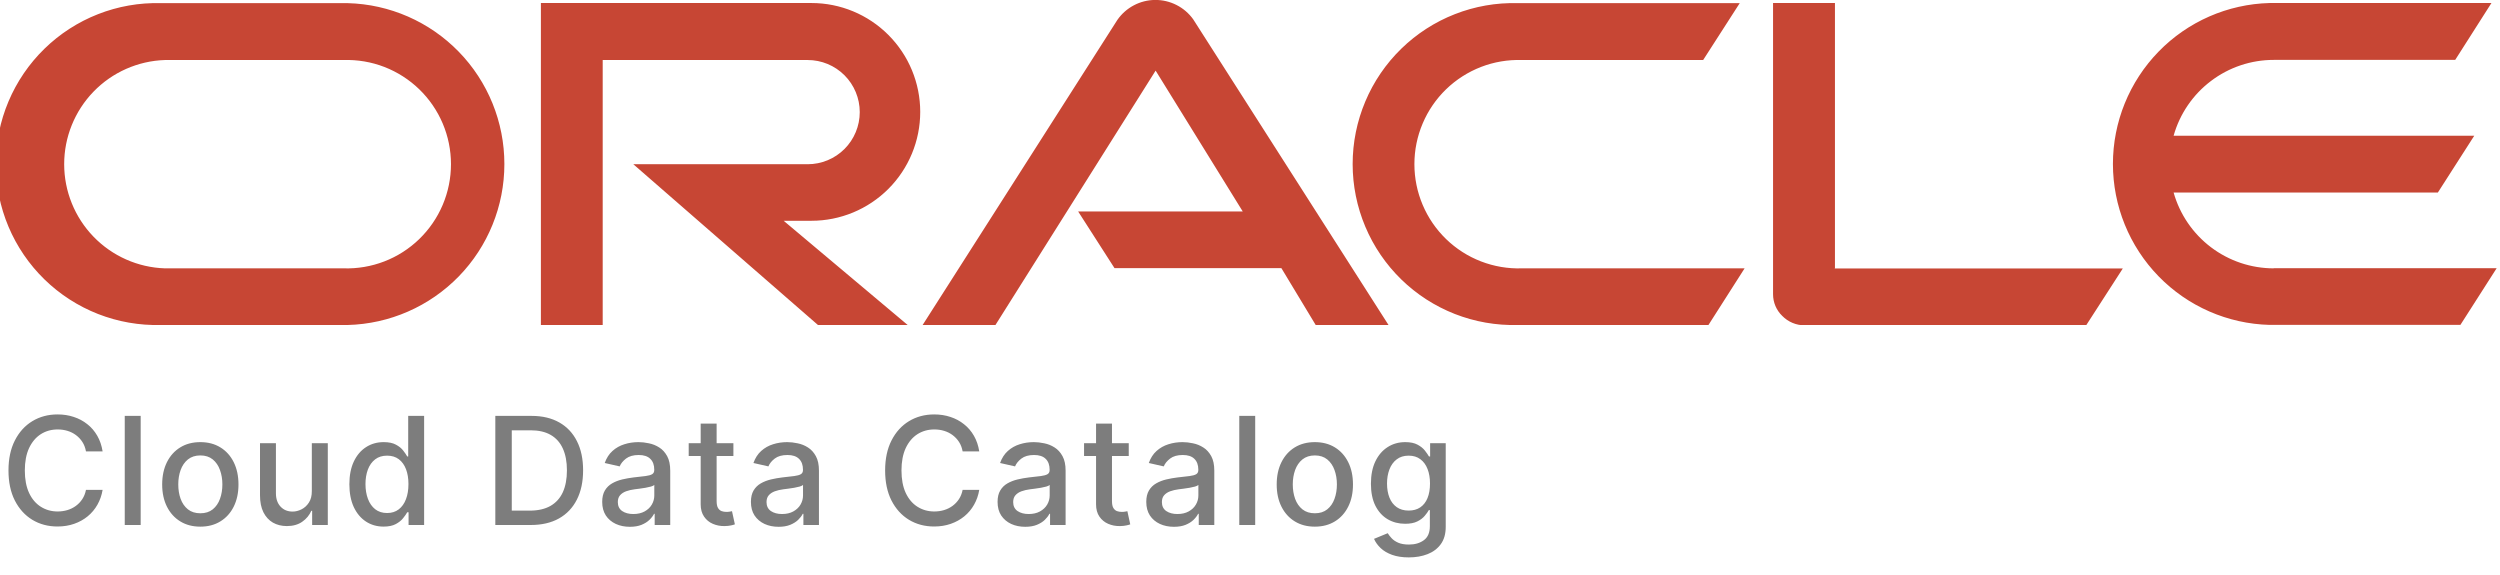
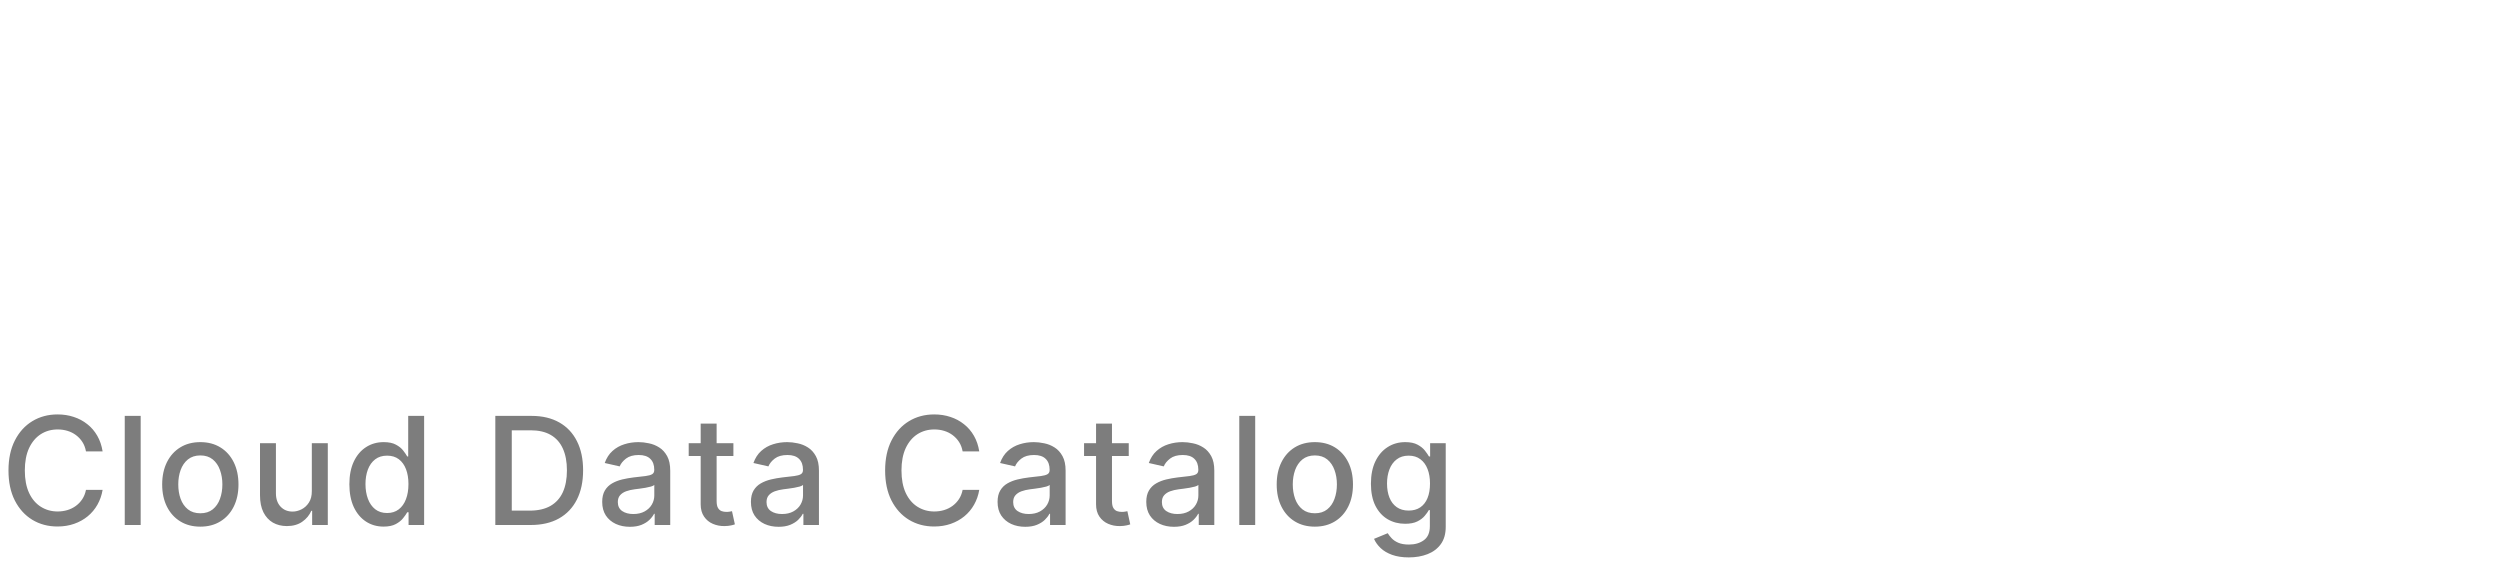
<svg xmlns="http://www.w3.org/2000/svg" width="100" height="23" viewBox="0 0 100 23" fill="none">
  <g clip-path="url(#clip0_1334_20601)">
    <path d="M43.112 8.459H49.71L46.225 2.825L39.818 13H36.905L44.697 0.793C44.867 0.549 45.093 0.35 45.355 0.212C45.618 0.073 45.91 0 46.206 -0.002C46.503 -0.004 46.796 0.065 47.061 0.2C47.325 0.334 47.554 0.53 47.727 0.771L55.541 13H52.628L51.255 10.725H44.58L43.126 8.459M73.398 10.725V0.121H70.922V11.769C70.922 11.931 70.954 12.091 71.017 12.24C71.081 12.389 71.173 12.524 71.29 12.636C71.407 12.756 71.547 12.851 71.702 12.916C71.857 12.981 72.023 13.014 72.191 13.013H83.446L84.913 10.738H73.385M32.459 8.831C33.613 8.831 34.719 8.372 35.535 7.556C36.351 6.739 36.809 5.631 36.809 4.476C36.809 3.321 36.351 2.214 35.535 1.397C34.719 0.58 33.613 0.121 32.459 0.121H21.636V13H24.108V2.401H32.307C32.86 2.401 33.389 2.62 33.78 3.011C34.17 3.402 34.39 3.932 34.39 4.485C34.39 5.038 34.17 5.568 33.78 5.959C33.389 6.35 32.86 6.569 32.307 6.569H25.333L32.719 13H36.307L31.346 8.831H32.459ZM6.433 13H13.909C15.586 12.956 17.179 12.259 18.35 11.057C19.52 9.854 20.175 8.242 20.175 6.563C20.175 4.884 19.52 3.271 18.35 2.069C17.179 0.866 15.586 0.169 13.909 0.126H6.433C5.574 0.103 4.72 0.253 3.92 0.567C3.121 0.88 2.392 1.351 1.777 1.951C1.162 2.551 0.673 3.268 0.339 4.06C0.005 4.852 -0.167 5.703 -0.167 6.563C-0.167 7.422 0.005 8.273 0.339 9.066C0.673 9.858 1.162 10.575 1.777 11.175C2.392 11.775 3.121 12.245 3.92 12.559C4.72 12.872 5.574 13.022 6.433 13ZM13.74 10.734H6.597C5.517 10.699 4.492 10.245 3.74 9.467C2.988 8.689 2.567 7.649 2.567 6.567C2.567 5.485 2.988 4.445 3.74 3.667C4.492 2.89 5.517 2.436 6.597 2.401H13.74C14.298 2.383 14.854 2.477 15.375 2.678C15.895 2.88 16.37 3.184 16.771 3.572C17.172 3.961 17.491 4.426 17.709 4.941C17.927 5.455 18.039 6.008 18.039 6.567C18.039 7.126 17.927 7.679 17.709 8.193C17.491 8.708 17.172 9.173 16.771 9.562C16.37 9.951 15.895 10.255 15.375 10.456C14.854 10.657 14.298 10.752 13.74 10.734ZM60.706 13H68.338L69.784 10.734H60.874C60.316 10.752 59.761 10.657 59.24 10.456C58.719 10.255 58.244 9.951 57.843 9.562C57.442 9.173 57.123 8.708 56.906 8.193C56.688 7.679 56.576 7.126 56.576 6.567C56.576 6.008 56.688 5.455 56.906 4.941C57.123 4.426 57.442 3.961 57.843 3.572C58.244 3.184 58.719 2.88 59.24 2.678C59.761 2.477 60.316 2.383 60.874 2.401H68.126L69.589 0.126H60.706C59.847 0.103 58.993 0.253 58.193 0.567C57.393 0.88 56.664 1.351 56.049 1.951C55.434 2.551 54.945 3.268 54.612 4.06C54.278 4.852 54.106 5.703 54.106 6.563C54.106 7.422 54.278 8.273 54.612 9.066C54.945 9.858 55.434 10.575 56.049 11.175C56.664 11.775 57.393 12.245 58.193 12.559C58.993 12.872 59.847 13.022 60.706 13ZM90.952 10.734C90.045 10.734 89.163 10.438 88.439 9.89C87.716 9.343 87.191 8.574 86.944 7.7H97.515L98.97 5.43H86.944C87.19 4.556 87.715 3.786 88.439 3.239C89.162 2.691 90.045 2.395 90.952 2.396H98.208L99.658 0.121H90.784C89.107 0.165 87.513 0.862 86.343 2.065C85.173 3.267 84.517 4.88 84.517 6.558C84.517 8.237 85.173 9.85 86.343 11.052C87.513 12.255 89.107 12.952 90.784 12.996H98.416L99.866 10.729H90.948" fill="#C74634" />
  </g>
  <path d="M4.104 18.055H3.439C3.413 17.913 3.366 17.788 3.296 17.68C3.227 17.572 3.141 17.481 3.04 17.405C2.94 17.33 2.827 17.273 2.702 17.235C2.578 17.197 2.447 17.178 2.308 17.178C2.056 17.178 1.831 17.241 1.632 17.367C1.435 17.494 1.278 17.679 1.163 17.923C1.05 18.168 0.993 18.466 0.993 18.818C0.993 19.173 1.05 19.473 1.163 19.717C1.278 19.962 1.435 20.146 1.634 20.271C1.833 20.396 2.057 20.459 2.305 20.459C2.443 20.459 2.574 20.44 2.697 20.403C2.822 20.365 2.935 20.309 3.036 20.235C3.137 20.161 3.222 20.071 3.292 19.965C3.363 19.857 3.412 19.733 3.439 19.594L4.104 19.596C4.068 19.81 3.999 20.008 3.897 20.188C3.796 20.367 3.666 20.522 3.507 20.653C3.349 20.782 3.169 20.882 2.966 20.953C2.763 21.024 2.541 21.06 2.301 21.06C1.923 21.06 1.587 20.97 1.291 20.791C0.996 20.611 0.763 20.353 0.592 20.018C0.423 19.683 0.339 19.283 0.339 18.818C0.339 18.352 0.424 17.952 0.594 17.619C0.765 17.283 0.998 17.026 1.293 16.847C1.589 16.667 1.925 16.577 2.301 16.577C2.533 16.577 2.749 16.61 2.949 16.677C3.151 16.742 3.332 16.839 3.492 16.967C3.653 17.093 3.786 17.248 3.891 17.431C3.996 17.613 4.067 17.821 4.104 18.055ZM5.627 16.636V21H4.99V16.636H5.627ZM8.013 21.066C7.706 21.066 7.438 20.996 7.21 20.855C6.981 20.715 6.804 20.518 6.677 20.265C6.551 20.012 6.487 19.717 6.487 19.379C6.487 19.039 6.551 18.742 6.677 18.488C6.804 18.234 6.981 18.036 7.21 17.896C7.438 17.755 7.706 17.685 8.013 17.685C8.32 17.685 8.588 17.755 8.816 17.896C9.045 18.036 9.223 18.234 9.349 18.488C9.475 18.742 9.539 19.039 9.539 19.379C9.539 19.717 9.475 20.012 9.349 20.265C9.223 20.518 9.045 20.715 8.816 20.855C8.588 20.996 8.32 21.066 8.013 21.066ZM8.015 20.531C8.214 20.531 8.379 20.479 8.51 20.374C8.64 20.268 8.737 20.129 8.799 19.954C8.863 19.779 8.895 19.587 8.895 19.376C8.895 19.168 8.863 18.976 8.799 18.801C8.737 18.625 8.64 18.484 8.51 18.377C8.379 18.271 8.214 18.217 8.015 18.217C7.815 18.217 7.649 18.271 7.517 18.377C7.386 18.484 7.289 18.625 7.225 18.801C7.162 18.976 7.131 19.168 7.131 19.376C7.131 19.587 7.162 19.779 7.225 19.954C7.289 20.129 7.386 20.268 7.517 20.374C7.649 20.479 7.815 20.531 8.015 20.531ZM12.473 19.643V17.727H13.112V21H12.486V20.433H12.452C12.376 20.608 12.256 20.754 12.089 20.87C11.925 20.985 11.719 21.043 11.474 21.043C11.263 21.043 11.077 20.996 10.915 20.904C10.755 20.81 10.628 20.672 10.536 20.489C10.445 20.305 10.4 20.079 10.4 19.809V17.727H11.037V19.732C11.037 19.955 11.099 20.133 11.222 20.265C11.346 20.397 11.506 20.463 11.704 20.463C11.823 20.463 11.942 20.433 12.06 20.374C12.179 20.314 12.278 20.224 12.356 20.103C12.435 19.982 12.474 19.829 12.473 19.643ZM15.343 21.064C15.079 21.064 14.843 20.996 14.636 20.861C14.43 20.725 14.268 20.531 14.15 20.28C14.034 20.027 13.975 19.724 13.975 19.37C13.975 19.016 14.034 18.714 14.152 18.462C14.271 18.211 14.435 18.018 14.642 17.885C14.85 17.751 15.085 17.685 15.348 17.685C15.551 17.685 15.714 17.719 15.838 17.787C15.963 17.854 16.059 17.932 16.127 18.021C16.197 18.111 16.251 18.19 16.289 18.258H16.328V16.636H16.965V21H16.343V20.491H16.289C16.251 20.56 16.195 20.64 16.123 20.729C16.052 20.819 15.954 20.897 15.829 20.964C15.704 21.03 15.542 21.064 15.343 21.064ZM15.484 20.521C15.667 20.521 15.822 20.472 15.948 20.376C16.076 20.278 16.173 20.142 16.238 19.969C16.305 19.796 16.338 19.594 16.338 19.364C16.338 19.136 16.306 18.938 16.24 18.767C16.175 18.597 16.079 18.464 15.953 18.369C15.826 18.273 15.67 18.226 15.484 18.226C15.292 18.226 15.132 18.276 15.005 18.375C14.877 18.474 14.78 18.61 14.715 18.782C14.651 18.954 14.619 19.148 14.619 19.364C14.619 19.582 14.652 19.779 14.717 19.954C14.782 20.129 14.879 20.267 15.007 20.369C15.136 20.47 15.295 20.521 15.484 20.521ZM21.226 21H19.813V16.636H21.27C21.698 16.636 22.065 16.724 22.372 16.898C22.679 17.072 22.914 17.321 23.077 17.646C23.242 17.97 23.324 18.359 23.324 18.812C23.324 19.266 23.241 19.657 23.075 19.984C22.91 20.31 22.672 20.562 22.359 20.738C22.047 20.913 21.669 21 21.226 21ZM20.471 20.425H21.189C21.522 20.425 21.798 20.362 22.018 20.237C22.238 20.111 22.403 19.928 22.513 19.69C22.622 19.45 22.677 19.157 22.677 18.812C22.677 18.47 22.622 18.179 22.513 17.94C22.405 17.702 22.243 17.521 22.029 17.397C21.814 17.273 21.548 17.212 21.23 17.212H20.471V20.425ZM25.194 21.072C24.987 21.072 24.799 21.034 24.632 20.957C24.464 20.879 24.331 20.766 24.233 20.619C24.137 20.471 24.088 20.29 24.088 20.075C24.088 19.891 24.124 19.739 24.195 19.619C24.266 19.5 24.362 19.405 24.483 19.336C24.603 19.266 24.738 19.214 24.887 19.178C25.037 19.143 25.189 19.116 25.343 19.097C25.54 19.075 25.699 19.056 25.821 19.042C25.943 19.026 26.032 19.001 26.087 18.967C26.142 18.933 26.17 18.878 26.17 18.801V18.786C26.17 18.6 26.118 18.456 26.012 18.354C25.909 18.251 25.754 18.2 25.548 18.2C25.334 18.2 25.165 18.248 25.041 18.343C24.919 18.437 24.834 18.541 24.787 18.656L24.189 18.52C24.26 18.321 24.363 18.16 24.5 18.038C24.637 17.915 24.796 17.825 24.975 17.77C25.154 17.713 25.342 17.685 25.54 17.685C25.67 17.685 25.809 17.7 25.955 17.732C26.103 17.761 26.241 17.817 26.368 17.898C26.498 17.979 26.603 18.095 26.686 18.245C26.768 18.394 26.809 18.588 26.809 18.827V21H26.187V20.553H26.162C26.12 20.635 26.059 20.716 25.976 20.796C25.894 20.875 25.788 20.941 25.659 20.994C25.53 21.046 25.375 21.072 25.194 21.072ZM25.333 20.561C25.509 20.561 25.66 20.526 25.785 20.457C25.911 20.387 26.007 20.296 26.072 20.184C26.139 20.07 26.172 19.949 26.172 19.82V19.398C26.15 19.421 26.106 19.442 26.04 19.462C25.976 19.48 25.903 19.496 25.821 19.511C25.738 19.523 25.658 19.535 25.58 19.547C25.502 19.557 25.436 19.565 25.384 19.572C25.26 19.588 25.148 19.614 25.045 19.651C24.944 19.688 24.863 19.741 24.802 19.811C24.743 19.879 24.713 19.97 24.713 20.084C24.713 20.241 24.771 20.361 24.887 20.442C25.004 20.521 25.152 20.561 25.333 20.561ZM29.336 17.727V18.239H27.548V17.727H29.336ZM28.027 16.943H28.665V20.039C28.665 20.163 28.683 20.256 28.72 20.318C28.757 20.379 28.804 20.421 28.863 20.444C28.922 20.465 28.987 20.476 29.056 20.476C29.108 20.476 29.152 20.472 29.191 20.465C29.229 20.458 29.259 20.452 29.28 20.448L29.395 20.974C29.358 20.989 29.306 21.003 29.238 21.017C29.169 21.033 29.084 21.041 28.982 21.043C28.814 21.046 28.658 21.016 28.513 20.953C28.368 20.891 28.251 20.794 28.162 20.663C28.072 20.533 28.027 20.369 28.027 20.171V16.943ZM31.143 21.072C30.935 21.072 30.748 21.034 30.58 20.957C30.413 20.879 30.28 20.766 30.182 20.619C30.085 20.471 30.037 20.29 30.037 20.075C30.037 19.891 30.073 19.739 30.143 19.619C30.215 19.5 30.31 19.405 30.431 19.336C30.552 19.266 30.687 19.214 30.836 19.178C30.985 19.143 31.137 19.116 31.292 19.097C31.488 19.075 31.647 19.056 31.769 19.042C31.891 19.026 31.98 19.001 32.035 18.967C32.091 18.933 32.119 18.878 32.119 18.801V18.786C32.119 18.6 32.066 18.456 31.961 18.354C31.857 18.251 31.703 18.2 31.497 18.2C31.282 18.2 31.113 18.248 30.989 18.343C30.867 18.437 30.783 18.541 30.736 18.656L30.137 18.52C30.208 18.321 30.312 18.16 30.448 18.038C30.586 17.915 30.744 17.825 30.923 17.77C31.102 17.713 31.291 17.685 31.488 17.685C31.619 17.685 31.757 17.7 31.903 17.732C32.051 17.761 32.189 17.817 32.317 17.898C32.446 17.979 32.552 18.095 32.634 18.245C32.717 18.394 32.758 18.588 32.758 18.827V21H32.136V20.553H32.11C32.069 20.635 32.007 20.716 31.925 20.796C31.842 20.875 31.736 20.941 31.607 20.994C31.478 21.046 31.323 21.072 31.143 21.072ZM31.281 20.561C31.457 20.561 31.608 20.526 31.733 20.457C31.859 20.387 31.955 20.296 32.021 20.184C32.087 20.07 32.121 19.949 32.121 19.82V19.398C32.098 19.421 32.054 19.442 31.989 19.462C31.925 19.48 31.852 19.496 31.769 19.511C31.687 19.523 31.607 19.535 31.528 19.547C31.45 19.557 31.385 19.565 31.332 19.572C31.209 19.588 31.096 19.614 30.994 19.651C30.893 19.688 30.812 19.741 30.751 19.811C30.691 19.879 30.661 19.97 30.661 20.084C30.661 20.241 30.72 20.361 30.836 20.442C30.953 20.521 31.101 20.561 31.281 20.561ZM39.17 18.055H38.505C38.479 17.913 38.432 17.788 38.362 17.68C38.293 17.572 38.207 17.481 38.106 17.405C38.006 17.33 37.893 17.273 37.768 17.235C37.644 17.197 37.513 17.178 37.373 17.178C37.122 17.178 36.897 17.241 36.698 17.367C36.501 17.494 36.344 17.679 36.229 17.923C36.116 18.168 36.059 18.466 36.059 18.818C36.059 19.173 36.116 19.473 36.229 19.717C36.344 19.962 36.501 20.146 36.7 20.271C36.899 20.396 37.123 20.459 37.371 20.459C37.509 20.459 37.64 20.44 37.764 20.403C37.889 20.365 38.001 20.309 38.102 20.235C38.203 20.161 38.288 20.071 38.358 19.965C38.429 19.857 38.478 19.733 38.505 19.594L39.17 19.596C39.134 19.81 39.065 20.008 38.963 20.188C38.862 20.367 38.732 20.522 38.573 20.653C38.415 20.782 38.235 20.882 38.032 20.953C37.829 21.024 37.607 21.06 37.367 21.06C36.989 21.06 36.653 20.97 36.357 20.791C36.062 20.611 35.829 20.353 35.658 20.018C35.489 19.683 35.405 19.283 35.405 18.818C35.405 18.352 35.49 17.952 35.66 17.619C35.831 17.283 36.064 17.026 36.359 16.847C36.655 16.667 36.991 16.577 37.367 16.577C37.599 16.577 37.815 16.61 38.015 16.677C38.217 16.742 38.398 16.839 38.558 16.967C38.719 17.093 38.852 17.248 38.957 17.431C39.062 17.613 39.133 17.821 39.17 18.055ZM41.009 21.072C40.801 21.072 40.614 21.034 40.446 20.957C40.279 20.879 40.146 20.766 40.048 20.619C39.951 20.471 39.903 20.29 39.903 20.075C39.903 19.891 39.938 19.739 40.01 19.619C40.081 19.5 40.176 19.405 40.297 19.336C40.418 19.266 40.553 19.214 40.702 19.178C40.851 19.143 41.003 19.116 41.158 19.097C41.354 19.075 41.513 19.056 41.635 19.042C41.757 19.026 41.846 19.001 41.902 18.967C41.957 18.933 41.985 18.878 41.985 18.801V18.786C41.985 18.6 41.932 18.456 41.827 18.354C41.723 18.251 41.569 18.2 41.362 18.2C41.148 18.2 40.979 18.248 40.855 18.343C40.733 18.437 40.649 18.541 40.602 18.656L40.003 18.52C40.074 18.321 40.178 18.16 40.314 18.038C40.452 17.915 40.61 17.825 40.789 17.77C40.968 17.713 41.157 17.685 41.354 17.685C41.485 17.685 41.623 17.7 41.77 17.732C41.917 17.761 42.055 17.817 42.183 17.898C42.312 17.979 42.418 18.095 42.5 18.245C42.583 18.394 42.624 18.588 42.624 18.827V21H42.002V20.553H41.976C41.935 20.635 41.873 20.716 41.791 20.796C41.708 20.875 41.603 20.941 41.473 20.994C41.344 21.046 41.189 21.072 41.009 21.072ZM41.147 20.561C41.323 20.561 41.474 20.526 41.599 20.457C41.725 20.387 41.821 20.296 41.887 20.184C41.953 20.07 41.987 19.949 41.987 19.82V19.398C41.964 19.421 41.92 19.442 41.855 19.462C41.791 19.48 41.718 19.496 41.635 19.511C41.553 19.523 41.473 19.535 41.395 19.547C41.316 19.557 41.251 19.565 41.198 19.572C41.075 19.588 40.962 19.614 40.86 19.651C40.759 19.688 40.678 19.741 40.617 19.811C40.557 19.879 40.527 19.97 40.527 20.084C40.527 20.241 40.586 20.361 40.702 20.442C40.819 20.521 40.967 20.561 41.147 20.561ZM45.15 17.727V18.239H43.362V17.727H45.15ZM43.842 16.943H44.479V20.039C44.479 20.163 44.497 20.256 44.534 20.318C44.571 20.379 44.619 20.421 44.677 20.444C44.737 20.465 44.801 20.476 44.871 20.476C44.922 20.476 44.967 20.472 45.005 20.465C45.044 20.458 45.073 20.452 45.095 20.448L45.21 20.974C45.173 20.989 45.12 21.003 45.052 21.017C44.984 21.033 44.899 21.041 44.796 21.043C44.629 21.046 44.473 21.016 44.328 20.953C44.183 20.891 44.066 20.794 43.976 20.663C43.887 20.533 43.842 20.369 43.842 20.171V16.943ZM46.957 21.072C46.75 21.072 46.562 21.034 46.395 20.957C46.227 20.879 46.094 20.766 45.996 20.619C45.9 20.471 45.851 20.29 45.851 20.075C45.851 19.891 45.887 19.739 45.958 19.619C46.029 19.5 46.125 19.405 46.246 19.336C46.366 19.266 46.501 19.214 46.65 19.178C46.8 19.143 46.952 19.116 47.106 19.097C47.302 19.075 47.462 19.056 47.584 19.042C47.706 19.026 47.795 19.001 47.85 18.967C47.905 18.933 47.933 18.878 47.933 18.801V18.786C47.933 18.6 47.88 18.456 47.775 18.354C47.672 18.251 47.517 18.2 47.311 18.2C47.096 18.2 46.927 18.248 46.804 18.343C46.682 18.437 46.597 18.541 46.55 18.656L45.952 18.52C46.023 18.321 46.126 18.16 46.263 18.038C46.4 17.915 46.559 17.825 46.738 17.77C46.917 17.713 47.105 17.685 47.302 17.685C47.433 17.685 47.572 17.7 47.718 17.732C47.866 17.761 48.003 17.817 48.131 17.898C48.261 17.979 48.366 18.095 48.449 18.245C48.531 18.394 48.572 18.588 48.572 18.827V21H47.95V20.553H47.925C47.883 20.635 47.822 20.716 47.739 20.796C47.657 20.875 47.551 20.941 47.422 20.994C47.292 21.046 47.138 21.072 46.957 21.072ZM47.096 20.561C47.272 20.561 47.422 20.526 47.547 20.457C47.674 20.387 47.77 20.296 47.835 20.184C47.902 20.07 47.935 19.949 47.935 19.82V19.398C47.913 19.421 47.868 19.442 47.803 19.462C47.739 19.48 47.666 19.496 47.584 19.511C47.501 19.523 47.421 19.535 47.343 19.547C47.265 19.557 47.199 19.565 47.147 19.572C47.023 19.588 46.91 19.614 46.808 19.651C46.707 19.688 46.626 19.741 46.565 19.811C46.505 19.879 46.476 19.97 46.476 20.084C46.476 20.241 46.534 20.361 46.65 20.442C46.767 20.521 46.915 20.561 47.096 20.561ZM50.208 16.636V21H49.571V16.636H50.208ZM52.593 21.066C52.287 21.066 52.019 20.996 51.79 20.855C51.562 20.715 51.384 20.518 51.258 20.265C51.131 20.012 51.068 19.717 51.068 19.379C51.068 19.039 51.131 18.742 51.258 18.488C51.384 18.234 51.562 18.036 51.79 17.896C52.019 17.755 52.287 17.685 52.593 17.685C52.9 17.685 53.168 17.755 53.397 17.896C53.626 18.036 53.803 18.234 53.929 18.488C54.056 18.742 54.119 19.039 54.119 19.379C54.119 19.717 54.056 20.012 53.929 20.265C53.803 20.518 53.626 20.715 53.397 20.855C53.168 20.996 52.9 21.066 52.593 21.066ZM52.596 20.531C52.794 20.531 52.959 20.479 53.09 20.374C53.221 20.268 53.317 20.129 53.38 19.954C53.444 19.779 53.476 19.587 53.476 19.376C53.476 19.168 53.444 18.976 53.38 18.801C53.317 18.625 53.221 18.484 53.09 18.377C52.959 18.271 52.794 18.217 52.596 18.217C52.395 18.217 52.229 18.271 52.097 18.377C51.966 18.484 51.869 18.625 51.805 18.801C51.743 18.976 51.711 19.168 51.711 19.376C51.711 19.587 51.743 19.779 51.805 19.954C51.869 20.129 51.966 20.268 52.097 20.374C52.229 20.479 52.395 20.531 52.596 20.531ZM56.352 22.296C56.092 22.296 55.869 22.261 55.681 22.193C55.495 22.125 55.343 22.035 55.225 21.923C55.107 21.81 55.019 21.688 54.961 21.554L55.509 21.328C55.547 21.391 55.598 21.457 55.662 21.526C55.727 21.597 55.815 21.658 55.926 21.707C56.038 21.757 56.183 21.782 56.359 21.782C56.6 21.782 56.8 21.723 56.958 21.605C57.115 21.489 57.194 21.303 57.194 21.047V20.403H57.154C57.115 20.473 57.06 20.55 56.987 20.636C56.916 20.721 56.818 20.795 56.693 20.857C56.568 20.92 56.406 20.951 56.205 20.951C55.947 20.951 55.714 20.891 55.507 20.77C55.3 20.648 55.137 20.468 55.016 20.231C54.897 19.992 54.837 19.699 54.837 19.351C54.837 19.003 54.896 18.704 55.014 18.456C55.134 18.207 55.297 18.017 55.504 17.885C55.712 17.751 55.947 17.685 56.21 17.685C56.413 17.685 56.577 17.719 56.702 17.787C56.827 17.854 56.924 17.932 56.994 18.021C57.065 18.111 57.119 18.19 57.158 18.258H57.205V17.727H57.829V21.072C57.829 21.354 57.764 21.584 57.633 21.765C57.502 21.945 57.325 22.079 57.102 22.166C56.881 22.252 56.631 22.296 56.352 22.296ZM56.346 20.423C56.529 20.423 56.684 20.38 56.81 20.295C56.938 20.208 57.035 20.084 57.1 19.924C57.167 19.762 57.2 19.568 57.2 19.342C57.2 19.122 57.168 18.928 57.102 18.761C57.037 18.593 56.941 18.462 56.815 18.369C56.688 18.273 56.532 18.226 56.346 18.226C56.154 18.226 55.994 18.276 55.867 18.375C55.739 18.473 55.642 18.607 55.577 18.776C55.513 18.945 55.481 19.134 55.481 19.342C55.481 19.557 55.514 19.745 55.579 19.907C55.644 20.069 55.741 20.195 55.869 20.286C55.998 20.377 56.157 20.423 56.346 20.423Z" fill="#7D7D7D" />
  <defs>
    <clipPath id="clip0_1334_20601">
-       <rect width="100" height="13" fill="white" />
-     </clipPath>
+       </clipPath>
  </defs>
</svg>